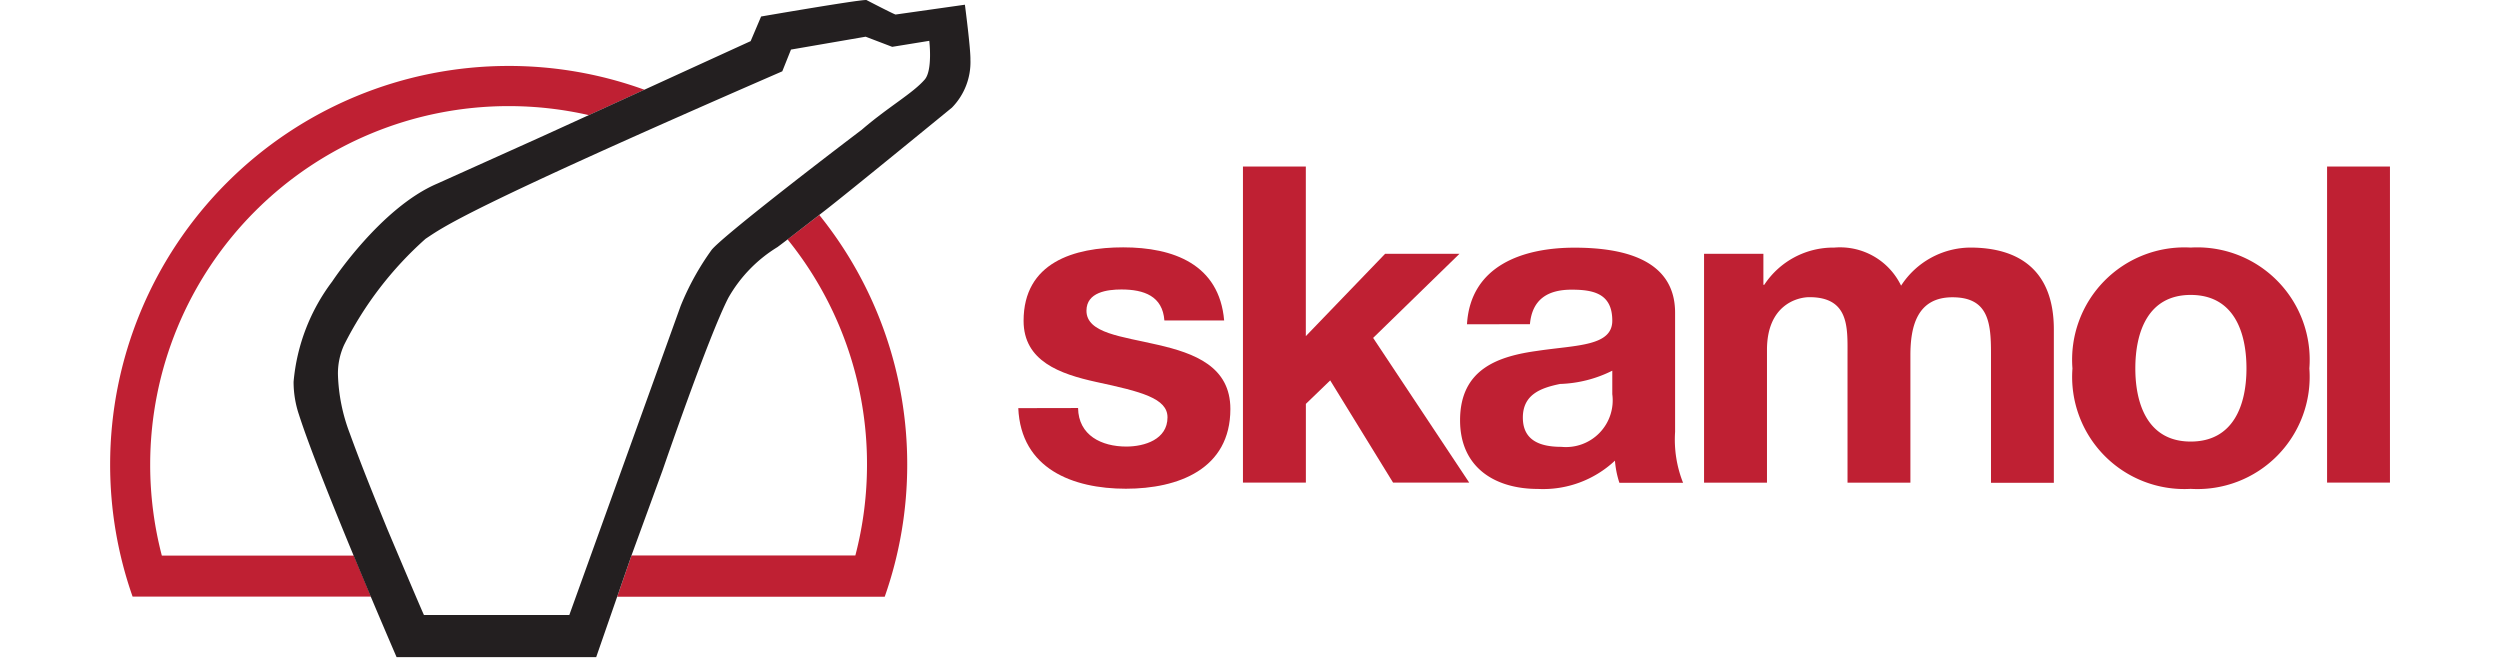
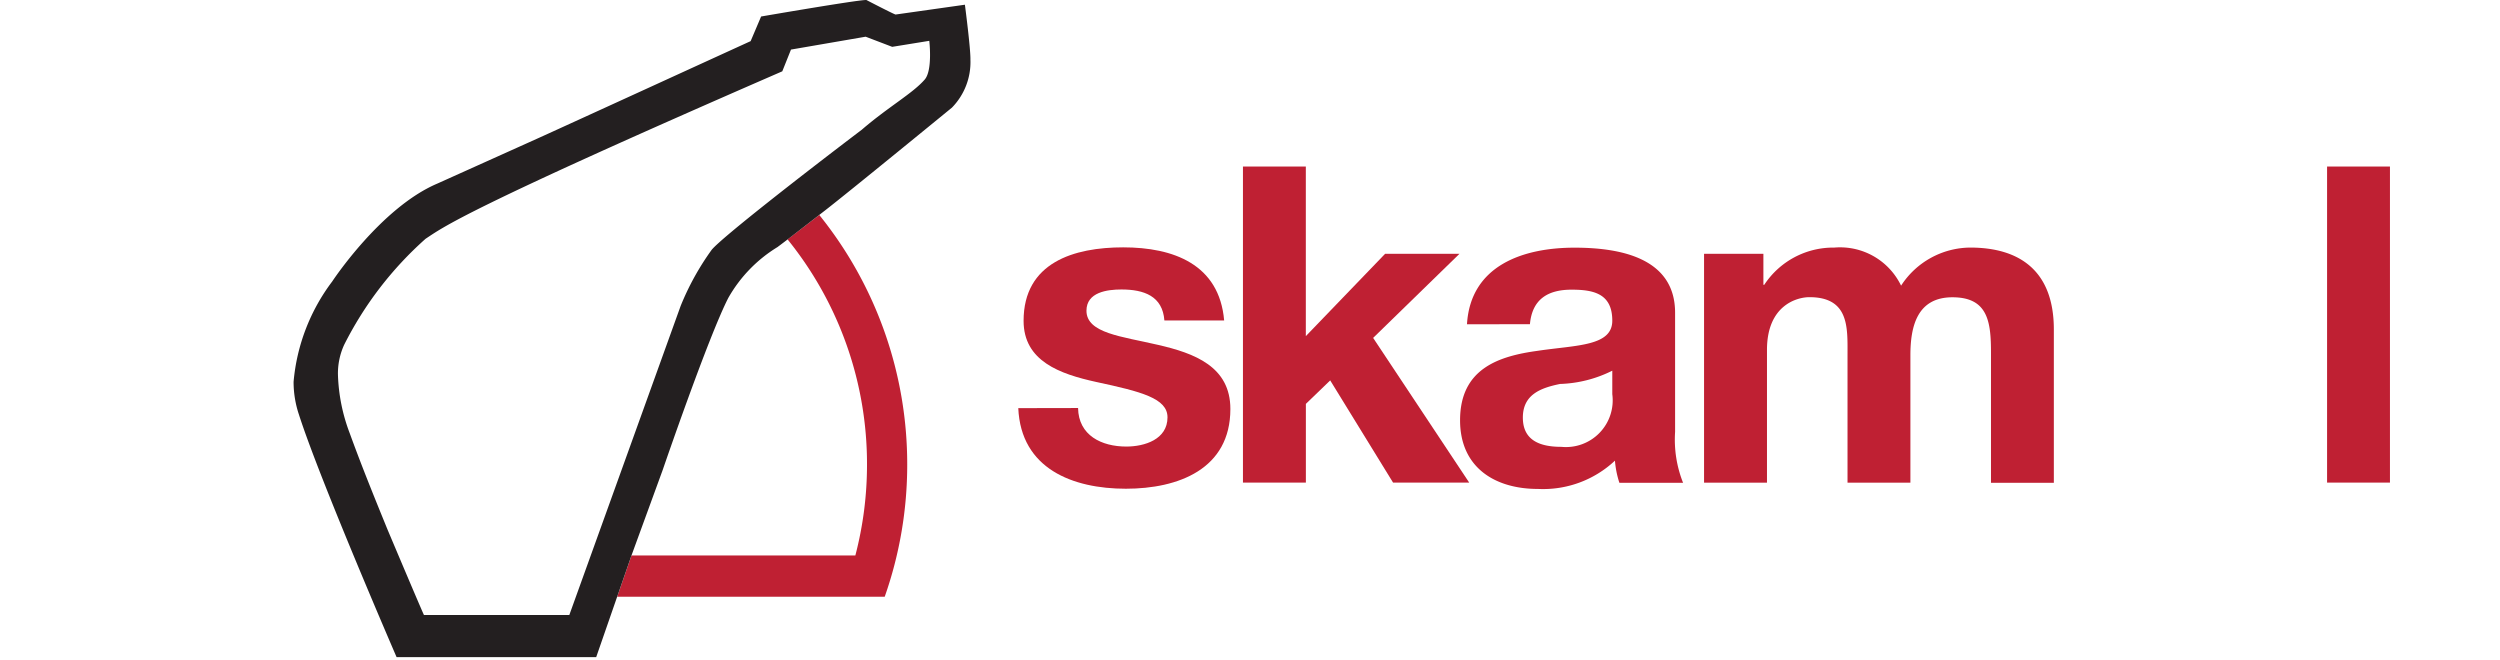
<svg xmlns="http://www.w3.org/2000/svg" width="106" height="28" viewBox="0 0 106 28">
  <defs>
    <clipPath id="clip-path">
      <path id="path18" d="M0-338.021H96.669v28H0Z" transform="translate(0 338.021)" fill="none" />
    </clipPath>
  </defs>
  <g id="Group_2" data-name="Group 2" transform="translate(-200 -160)">
-     <rect id="Rectangle_1" data-name="Rectangle 1" width="106" height="28" transform="translate(200 160)" fill="none" />
    <g id="g8" transform="translate(518.659 329.009)">
      <g id="g10" transform="translate(-265.958 -161.947)">
        <path id="path12" d="M0,0H2.666V7.19L6.027,3.7H9.18L5.52,7.265,9.593,13.4H6.365L3.7,9.067l-1.032.995V13.4H0Z" fill="#bf2033" />
      </g>
      <g id="g14" transform="translate(-313.994 -169.009)">
        <g id="g16" transform="translate(0 0)" clip-path="url(#clip-path)">
          <g id="g22" transform="translate(57.238 10.498)">
            <path id="path24" d="M-21.219-23.232c.094-1.051.751-1.464,1.765-1.464.939,0,1.727.169,1.727,1.314,0,1.089-1.521,1.033-3.154,1.277-1.652.225-3.3.751-3.3,2.948,0,1.99,1.464,2.91,3.3,2.91a4.451,4.451,0,0,0,3.267-1.2,3.972,3.972,0,0,0,.188.939h2.7a4.972,4.972,0,0,1-.338-2.159v-5.05c0-2.328-2.329-2.76-4.262-2.76-2.178,0-4.412.751-4.562,3.248Zm3.492,2.966a1.981,1.981,0,0,1-2.159,2.234c-.863,0-1.633-.244-1.633-1.239,0-.976.751-1.258,1.577-1.427a5.306,5.306,0,0,0,2.215-.563Z" transform="translate(24.185 26.48)" fill="#bf2033" />
          </g>
          <g id="g26" transform="translate(67.587 10.498)">
            <path id="path28" d="M0-1.879H2.516V-.564h.037A3.5,3.5,0,0,1,5.519-2.141,2.872,2.872,0,0,1,8.354-.527a3.525,3.525,0,0,1,2.929-1.615c2.065,0,3.548.957,3.548,3.473v6.5H12.166v-5.5c0-1.3-.113-2.365-1.634-2.365-1.5,0-1.783,1.239-1.783,2.459V7.827H6.083V2.383c0-1.126.075-2.422-1.615-2.422-.525,0-1.8.338-1.8,2.234V7.827H0Z" transform="translate(0 2.141)" fill="#bf2033" />
          </g>
          <g id="g30" transform="translate(83.207 10.497)">
-             <path id="path32" d="M0-36.663a4.756,4.756,0,0,0,5.013,5.106,4.76,4.76,0,0,0,5.032-5.106,4.765,4.765,0,0,0-5.032-5.125A4.761,4.761,0,0,0,0-36.663m2.666,0c0-1.558.545-3.117,2.347-3.117,1.822,0,2.365,1.558,2.365,3.117,0,1.539-.544,3.1-2.365,3.1-1.8,0-2.347-1.558-2.347-3.1" transform="translate(0 41.788)" fill="#bf2033" />
-           </g>
+             </g>
          <path id="path34" d="M452.443-111.43h2.666v13.4h-2.666Z" transform="translate(-358.44 118.492)" fill="#bf2033" />
          <g id="g36" transform="translate(38.511 10.485)">
            <path id="path38" d="M-18.13-48.748c.019,1.164,1,1.634,2.046,1.634.77,0,1.746-.3,1.746-1.239,0-.807-1.108-1.089-3.023-1.5-1.539-.338-3.079-.882-3.079-2.591,0-2.478,2.14-3.116,4.224-3.116,2.122,0,4.074.713,4.28,3.1h-2.534c-.075-1.033-.864-1.314-1.821-1.314-.6,0-1.483.113-1.483.9,0,.958,1.5,1.089,3.023,1.446,1.558.357,3.079.92,3.079,2.722,0,2.553-2.215,3.38-4.431,3.38-2.253,0-4.449-.845-4.562-3.417Z" transform="translate(20.664 55.563)" fill="#bf2033" />
          </g>
          <g id="Group_1" data-name="Group 1" transform="translate(0 0)">
            <g id="g40" transform="translate(0 2.8)">
-               <path id="path42" d="M-73.88-148.479h-8.131a15.223,15.223,0,0,1-.494-3.858,15.2,15.2,0,0,1,15.2-15.2,15.248,15.248,0,0,1,3.4.383l2.356-1.077a16.862,16.862,0,0,0-5.754-1.009,16.9,16.9,0,0,0-16.9,16.9,16.874,16.874,0,0,0,.952,5.6l10.108,0c-.227-.54-.476-1.133-.732-1.75" transform="translate(84.208 169.236)" fill="#bf2033" />
-             </g>
+               </g>
            <g id="g44" transform="translate(21.501 9.114)">
              <path id="path46" d="M-52.648-6.7l-.133.1.034.047a15.132,15.132,0,0,1,3.334,9.5,15.207,15.207,0,0,1-.494,3.858H-59.4l0,.006-.605,1.744h11.343a16.864,16.864,0,0,0,.954-5.609A16.827,16.827,0,0,0-51.437-7.632Z" transform="translate(60.008 7.632)" fill="#bf2033" />
            </g>
            <g id="g48" transform="translate(7.782 0)">
              <path id="path50" d="M-102.46-168.544c.334-.913,1.331-3.645,1.331-3.645s1.939-5.659,2.781-7.291a5.972,5.972,0,0,1,2.081-2.149c.195-.145.382-.286.561-.427l1.43-1.106c1.02-.788,5.406-4.38,5.406-4.38a2.756,2.756,0,0,0,.785-2.035c.011-.462-.234-2.329-.234-2.329l-2.937.416c-.043.006-1.241-.616-1.241-.616-.358-.01-4.463.7-4.463.7l-.444,1.045c-.3.134-8.086,3.7-9.011,4.116l-4.273,1.923c-2.4,1.021-4.457,4.15-4.457,4.15a8.249,8.249,0,0,0-1.638,4.254,4.357,4.357,0,0,0,.226,1.388c.888,2.775,4.141,10.286,4.141,10.286h8.464Zm-8.795-19.9.009,0Zm18.728-2.106,1.126.43,1.572-.255s.148,1.248-.194,1.642c-.509.587-1.552,1.164-2.67,2.129-2.52,1.911-5.907,4.55-6.359,5.085a11.242,11.242,0,0,0-1.321,2.389l-4.719,13.1h-6.164c-.174-.377-1.546-3.627-1.546-3.627-.541-1.326-1.1-2.7-1.6-4.078a7.581,7.581,0,0,1-.5-2.486,2.918,2.918,0,0,1,.261-1.261,15.075,15.075,0,0,1,3.455-4.5c.757-.493,1.494-1.17,15.124-7.1l.369-.922Z" transform="translate(116.784 192.106)" fill="#231f20" />
            </g>
          </g>
        </g>
      </g>
    </g>
  </g>
</svg>